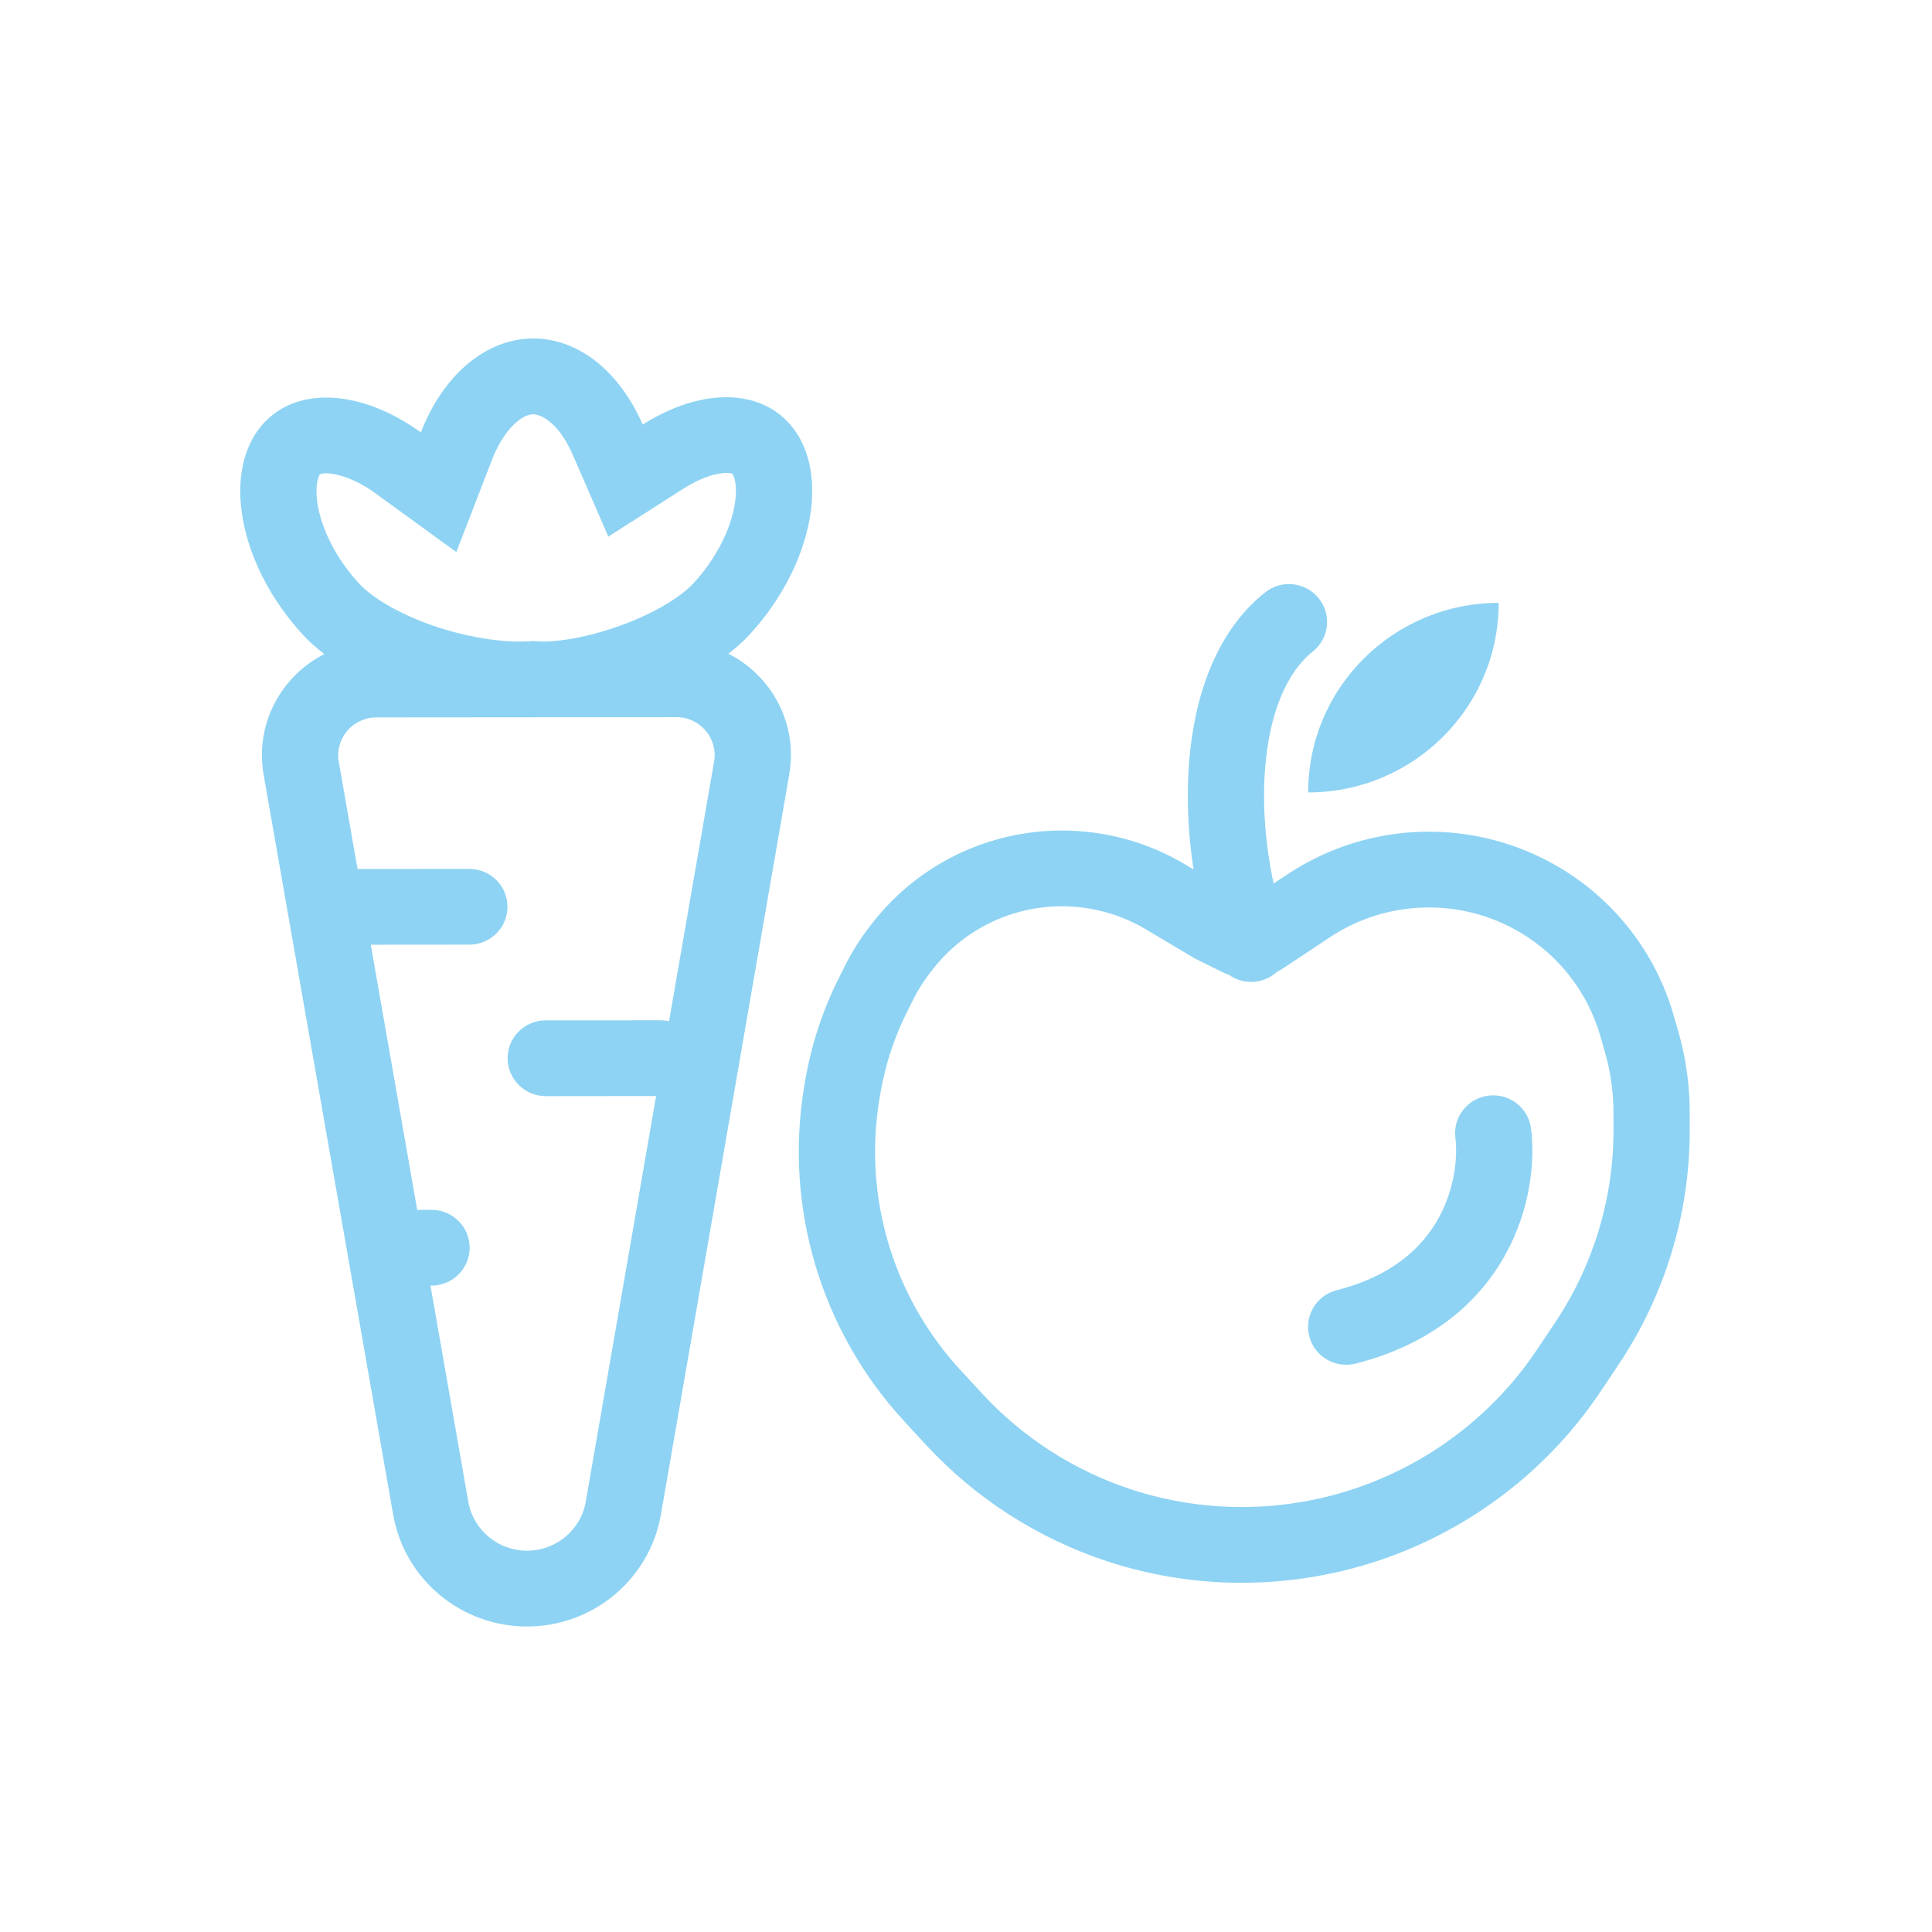
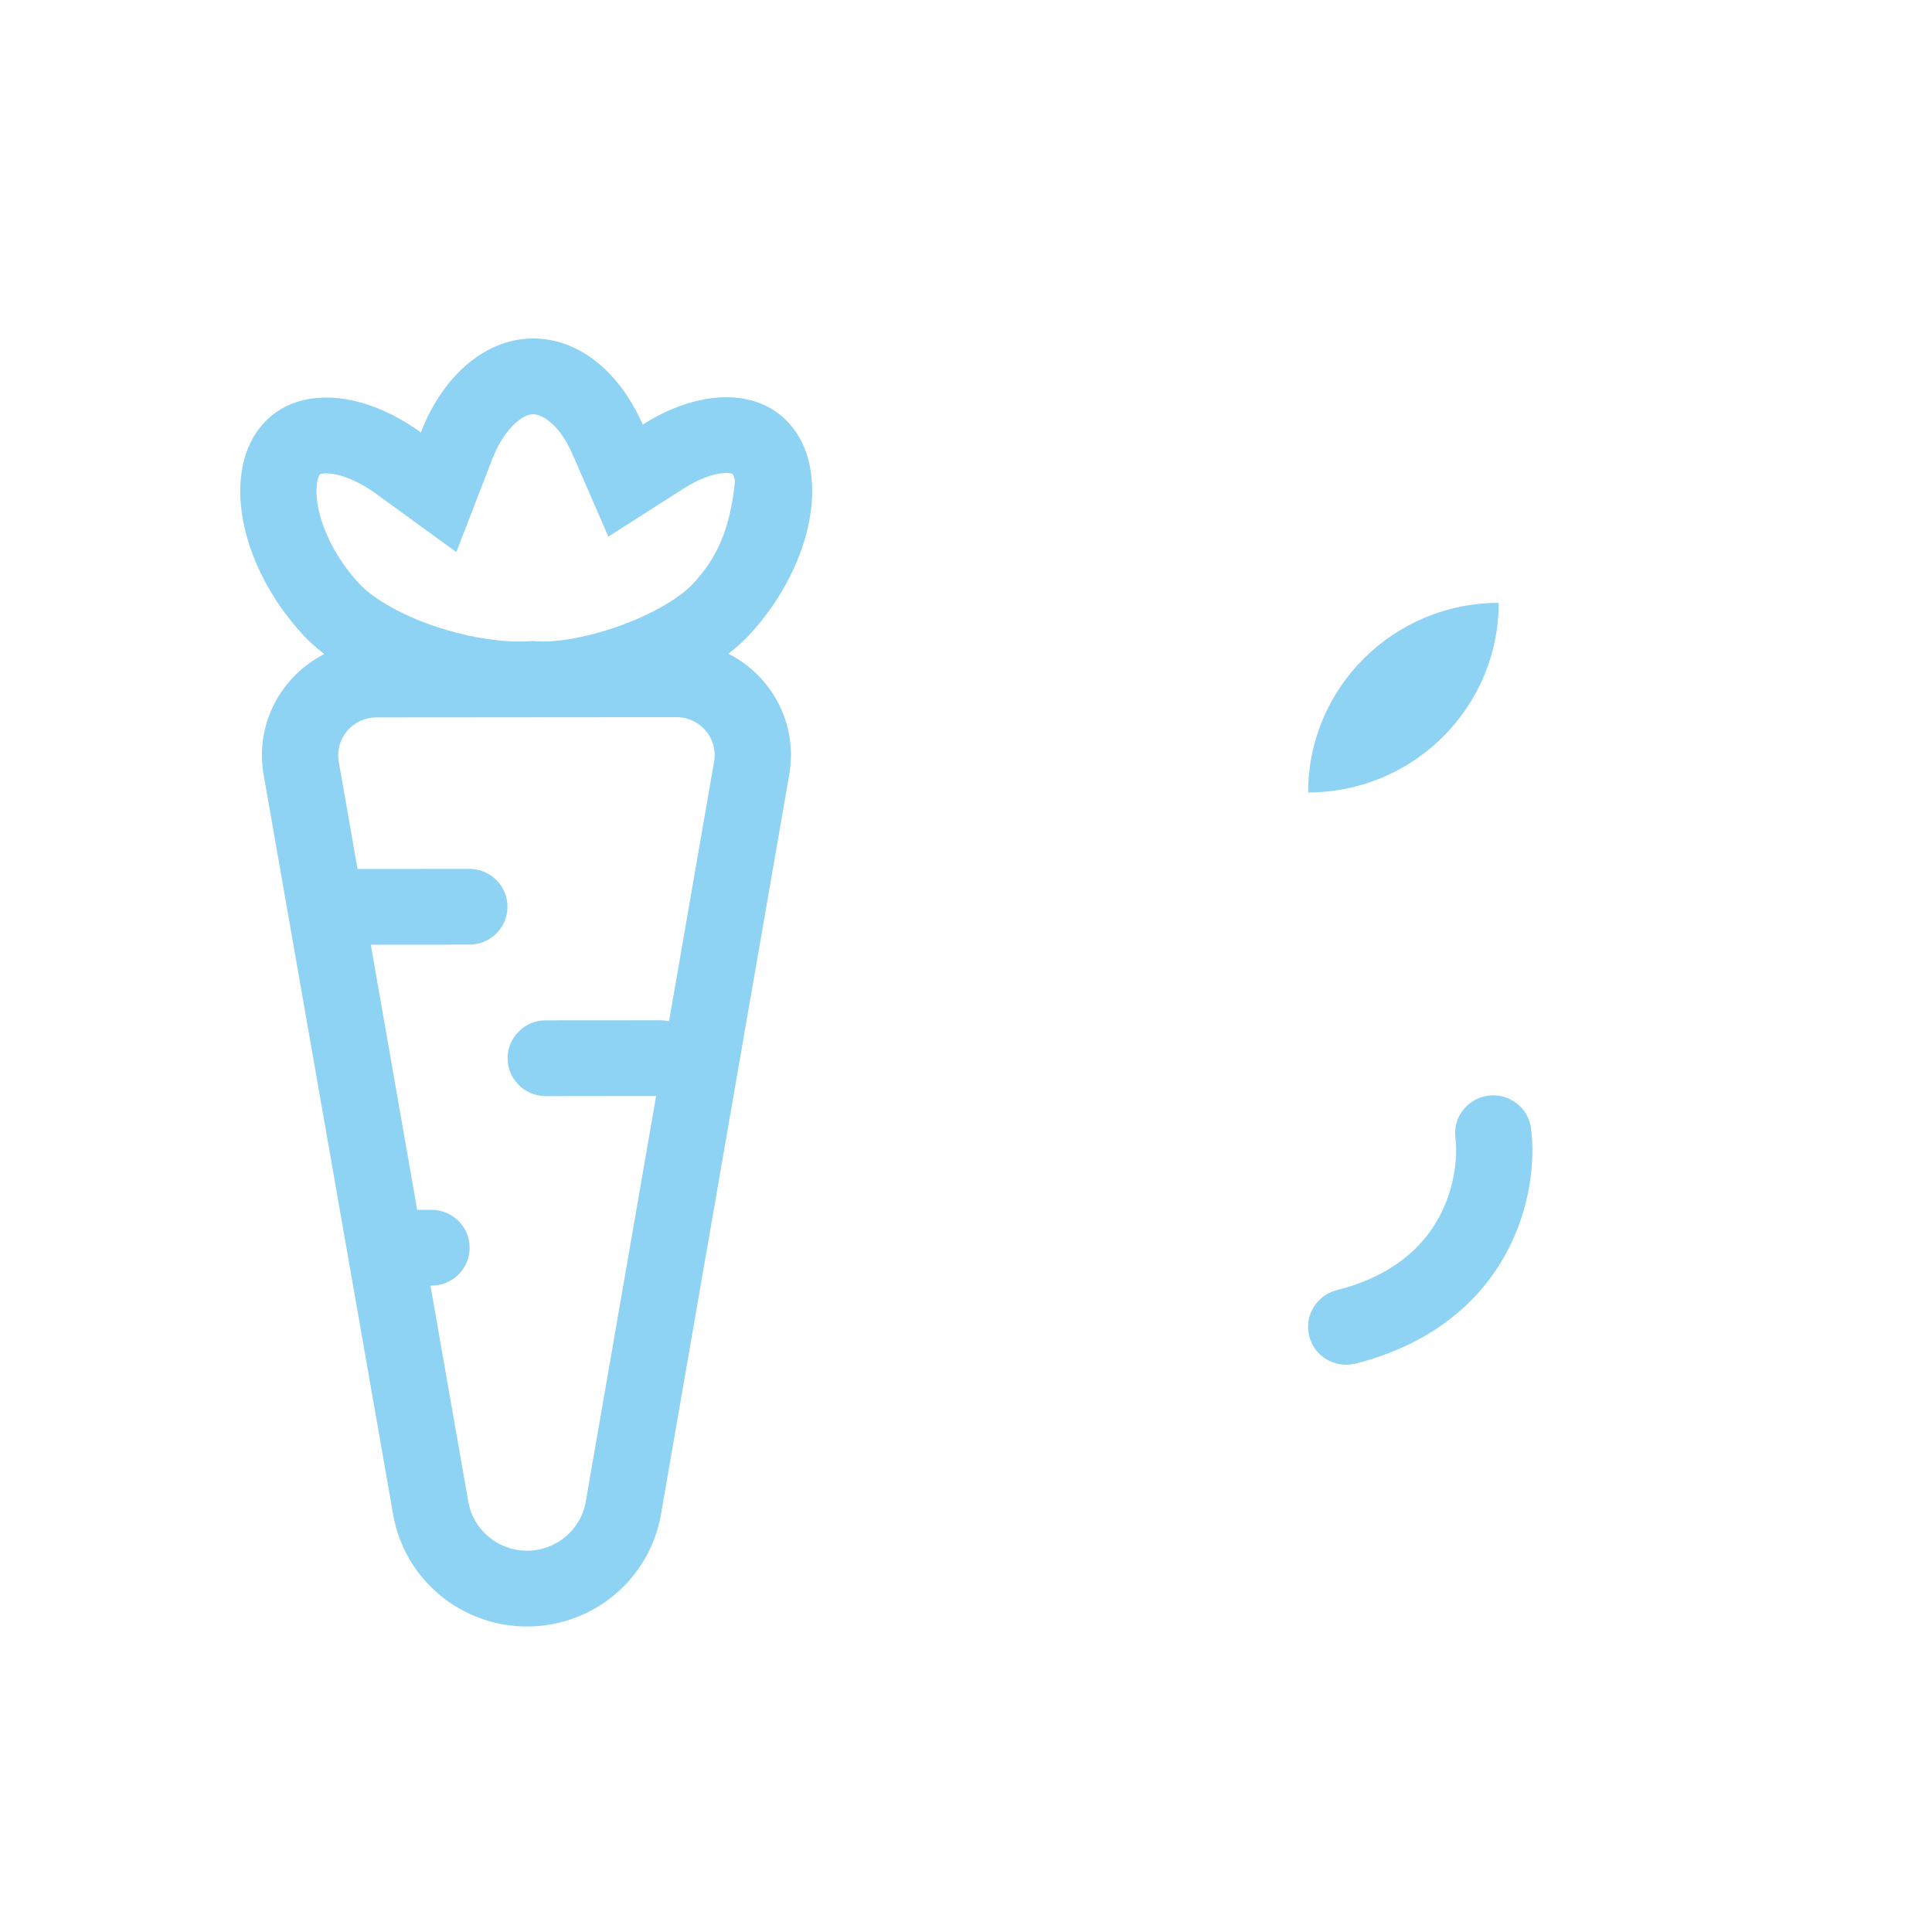
<svg xmlns="http://www.w3.org/2000/svg" xmlns:ns1="http://sodipodi.sourceforge.net/DTD/sodipodi-0.dtd" xmlns:ns2="http://www.inkscape.org/namespaces/inkscape" width="800px" height="800px" viewBox="0 0 48 48" fill="none" version="1.1" id="svg10" ns1:docname="nutrition.svg" ns2:version="1.0.2 (e86c870879, 2021-01-15)">
  <defs id="defs14" />
  <ns1:namedview pagecolor="#ffffff" bordercolor="#666666" borderopacity="1" objecttolerance="10" gridtolerance="10" guidetolerance="10" ns2:pageopacity="0" ns2:pageshadow="2" ns2:window-width="1920" ns2:window-height="1057" id="namedview12" showgrid="false" ns2:zoom="1.1125" ns2:cx="400" ns2:cy="400" ns2:window-x="-8" ns2:window-y="-8" ns2:window-maximized="1" ns2:current-layer="svg10" />
-   <path fill-rule="evenodd" clip-rule="evenodd" d="M8.057 16.25C7.856 16.095 7.674 15.932 7.518 15.762C5.921 14.024 5.488 11.675 6.551 10.514C7.077 9.939 7.873 9.764 8.736 9.946C9.299 10.064 9.891 10.334 10.456 10.744C10.702 10.106 11.056 9.563 11.484 9.161C11.989 8.687 12.596 8.41 13.249 8.409C13.968 8.409 14.631 8.742 15.164 9.305C15.485 9.644 15.758 10.067 15.968 10.549C16.434 10.252 16.913 10.048 17.373 9.946C18.249 9.751 19.059 9.922 19.594 10.504C20.659 11.662 20.229 14.013 18.635 15.753C18.479 15.924 18.297 16.087 18.096 16.241C19.164 16.781 19.829 17.97 19.609 19.239L16.421 37.625C16.142 39.233 14.739 40.408 13.097 40.41C11.454 40.411 10.049 39.238 9.768 37.63L6.55 19.249C6.328 17.981 6.991 16.792 8.057 16.25ZM14.229 11.296L15.114 13.332L16.992 12.133C17.444 11.845 17.812 11.756 18.026 11.751C18.127 11.749 18.176 11.765 18.189 11.77C18.193 11.771 18.194 11.772 18.194 11.772C18.197 11.775 18.235 11.816 18.261 11.945C18.289 12.081 18.299 12.292 18.247 12.574C18.143 13.146 17.814 13.853 17.234 14.486C16.93 14.818 16.284 15.226 15.421 15.54C14.664 15.815 13.972 15.934 13.533 15.938L13.487 15.938C13.446 15.938 13.407 15.937 13.37 15.934L13.249 15.926L13.127 15.933C13.059 15.937 12.989 15.939 12.917 15.939L12.895 15.939C12.277 15.938 11.5 15.803 10.737 15.537C9.856 15.229 9.221 14.824 8.917 14.493C8.336 13.861 8.006 13.154 7.9 12.583C7.848 12.301 7.858 12.09 7.886 11.954C7.912 11.825 7.949 11.784 7.952 11.781C7.952 11.781 7.954 11.78 7.961 11.777C7.979 11.771 8.043 11.753 8.165 11.762C8.423 11.779 8.846 11.907 9.338 12.264L11.337 13.716L12.225 11.419C12.401 10.963 12.633 10.657 12.836 10.484C13.029 10.319 13.169 10.292 13.251 10.292C13.368 10.292 13.842 10.408 14.229 11.296ZM16.807 17.818L9.349 17.824C8.761 17.825 8.316 18.351 8.417 18.927L8.883 21.589L11.66 21.587C12.183 21.587 12.608 22.008 12.608 22.527C12.609 23.047 12.185 23.469 11.662 23.469L9.212 23.471L10.365 30.059L10.72 30.058C11.243 30.058 11.668 30.479 11.668 30.999C11.668 31.519 11.245 31.94 10.721 31.941L10.695 31.941L11.634 37.307C11.758 38.013 12.374 38.528 13.095 38.527C13.816 38.526 14.432 38.011 14.554 37.305L16.301 27.23L13.56 27.233C13.036 27.233 12.612 26.812 12.611 26.292C12.611 25.772 13.035 25.351 13.558 25.35L16.4 25.348C16.477 25.348 16.551 25.357 16.622 25.374L17.742 18.919C17.841 18.344 17.395 17.818 16.807 17.818Z" fill="#333333" id="path2" style="fill:#8ed3f3;fill-opacity:1" />
+   <path fill-rule="evenodd" clip-rule="evenodd" d="M8.057 16.25C7.856 16.095 7.674 15.932 7.518 15.762C5.921 14.024 5.488 11.675 6.551 10.514C7.077 9.939 7.873 9.764 8.736 9.946C9.299 10.064 9.891 10.334 10.456 10.744C10.702 10.106 11.056 9.563 11.484 9.161C11.989 8.687 12.596 8.41 13.249 8.409C13.968 8.409 14.631 8.742 15.164 9.305C15.485 9.644 15.758 10.067 15.968 10.549C16.434 10.252 16.913 10.048 17.373 9.946C18.249 9.751 19.059 9.922 19.594 10.504C20.659 11.662 20.229 14.013 18.635 15.753C18.479 15.924 18.297 16.087 18.096 16.241C19.164 16.781 19.829 17.97 19.609 19.239L16.421 37.625C16.142 39.233 14.739 40.408 13.097 40.41C11.454 40.411 10.049 39.238 9.768 37.63L6.55 19.249C6.328 17.981 6.991 16.792 8.057 16.25ZM14.229 11.296L15.114 13.332L16.992 12.133C17.444 11.845 17.812 11.756 18.026 11.751C18.127 11.749 18.176 11.765 18.189 11.77C18.193 11.771 18.194 11.772 18.194 11.772C18.197 11.775 18.235 11.816 18.261 11.945C18.143 13.146 17.814 13.853 17.234 14.486C16.93 14.818 16.284 15.226 15.421 15.54C14.664 15.815 13.972 15.934 13.533 15.938L13.487 15.938C13.446 15.938 13.407 15.937 13.37 15.934L13.249 15.926L13.127 15.933C13.059 15.937 12.989 15.939 12.917 15.939L12.895 15.939C12.277 15.938 11.5 15.803 10.737 15.537C9.856 15.229 9.221 14.824 8.917 14.493C8.336 13.861 8.006 13.154 7.9 12.583C7.848 12.301 7.858 12.09 7.886 11.954C7.912 11.825 7.949 11.784 7.952 11.781C7.952 11.781 7.954 11.78 7.961 11.777C7.979 11.771 8.043 11.753 8.165 11.762C8.423 11.779 8.846 11.907 9.338 12.264L11.337 13.716L12.225 11.419C12.401 10.963 12.633 10.657 12.836 10.484C13.029 10.319 13.169 10.292 13.251 10.292C13.368 10.292 13.842 10.408 14.229 11.296ZM16.807 17.818L9.349 17.824C8.761 17.825 8.316 18.351 8.417 18.927L8.883 21.589L11.66 21.587C12.183 21.587 12.608 22.008 12.608 22.527C12.609 23.047 12.185 23.469 11.662 23.469L9.212 23.471L10.365 30.059L10.72 30.058C11.243 30.058 11.668 30.479 11.668 30.999C11.668 31.519 11.245 31.94 10.721 31.941L10.695 31.941L11.634 37.307C11.758 38.013 12.374 38.528 13.095 38.527C13.816 38.526 14.432 38.011 14.554 37.305L16.301 27.23L13.56 27.233C13.036 27.233 12.612 26.812 12.611 26.292C12.611 25.772 13.035 25.351 13.558 25.35L16.4 25.348C16.477 25.348 16.551 25.357 16.622 25.374L17.742 18.919C17.841 18.344 17.395 17.818 16.807 17.818Z" fill="#333333" id="path2" style="fill:#8ed3f3;fill-opacity:1" />
  <path d="M38.038 28.037C37.973 27.521 37.499 27.156 36.98 27.221C36.461 27.286 36.093 27.756 36.159 28.272C36.216 28.727 36.153 29.517 35.741 30.264C35.347 30.976 34.61 31.699 33.212 32.054C32.705 32.182 32.398 32.695 32.528 33.199C32.657 33.702 33.173 34.006 33.68 33.878C35.586 33.395 36.755 32.339 37.402 31.169C38.029 30.034 38.14 28.837 38.038 28.037Z" fill="#333333" id="path4" style="fill:#8ed3f3;fill-opacity:1" />
-   <path fill-rule="evenodd" clip-rule="evenodd" d="M32.616 16.187C33.025 15.862 33.09 15.27 32.763 14.864C32.436 14.459 31.84 14.393 31.431 14.718C30.187 15.709 29.669 17.349 29.543 18.932C29.474 19.803 29.517 20.715 29.653 21.6L29.441 21.474C28.516 20.923 27.457 20.633 26.379 20.634C24.572 20.635 22.863 21.453 21.735 22.856L21.685 22.919C21.416 23.253 21.183 23.615 20.991 23.998L20.845 24.29C20.434 25.106 20.15 25.979 19.999 26.879L19.98 26.992C19.478 30.002 20.398 33.074 22.475 35.322L23.012 35.903C24.236 37.227 25.779 38.219 27.495 38.786C29.839 39.56 32.389 39.496 34.692 38.614C36.755 37.824 38.531 36.413 39.758 34.583L40.21 33.907C41.367 32.18 41.983 30.152 41.981 28.078L41.981 27.636C41.98 26.953 41.884 26.274 41.695 25.618L41.578 25.214C41.136 23.682 40.125 22.374 38.749 21.555C36.653 20.308 34.021 20.373 31.989 21.721L31.643 21.95C31.44 21.011 31.358 20.008 31.432 19.081C31.54 17.715 31.967 16.704 32.616 16.187ZM30.532 24.219C30.774 24.391 31.094 24.447 31.396 24.342C31.523 24.298 31.634 24.23 31.727 24.144C31.783 24.116 31.837 24.085 31.89 24.05L33.041 23.286C34.464 22.342 36.307 22.297 37.775 23.17C38.739 23.744 39.447 24.66 39.757 25.732L39.873 26.136C40.014 26.625 40.086 27.13 40.086 27.637L40.087 28.08C40.088 29.782 39.582 31.447 38.633 32.864L38.18 33.54C37.172 35.045 35.71 36.207 34.01 36.858C32.116 37.584 30.018 37.635 28.093 37C26.682 36.534 25.414 35.718 24.408 34.63L23.871 34.049C22.188 32.228 21.443 29.739 21.85 27.3L21.869 27.187C21.988 26.472 22.214 25.779 22.54 25.13L22.686 24.839C22.819 24.574 22.98 24.325 23.165 24.094L23.216 24.03C23.985 23.074 25.149 22.517 26.381 22.516C27.116 22.516 27.837 22.713 28.467 23.088L29.68 23.81L30.358 24.146C30.415 24.174 30.473 24.199 30.532 24.219Z" fill="#333333" id="path6" style="fill:#8ed3f3;fill-opacity:1" />
  <path d="M32.501 19.688C32.499 17.089 34.618 14.98 37.234 14.978C37.236 17.577 35.117 19.686 32.501 19.688Z" fill="#333333" id="path8" style="fill:#8ed3f3;fill-opacity:1" />
</svg>